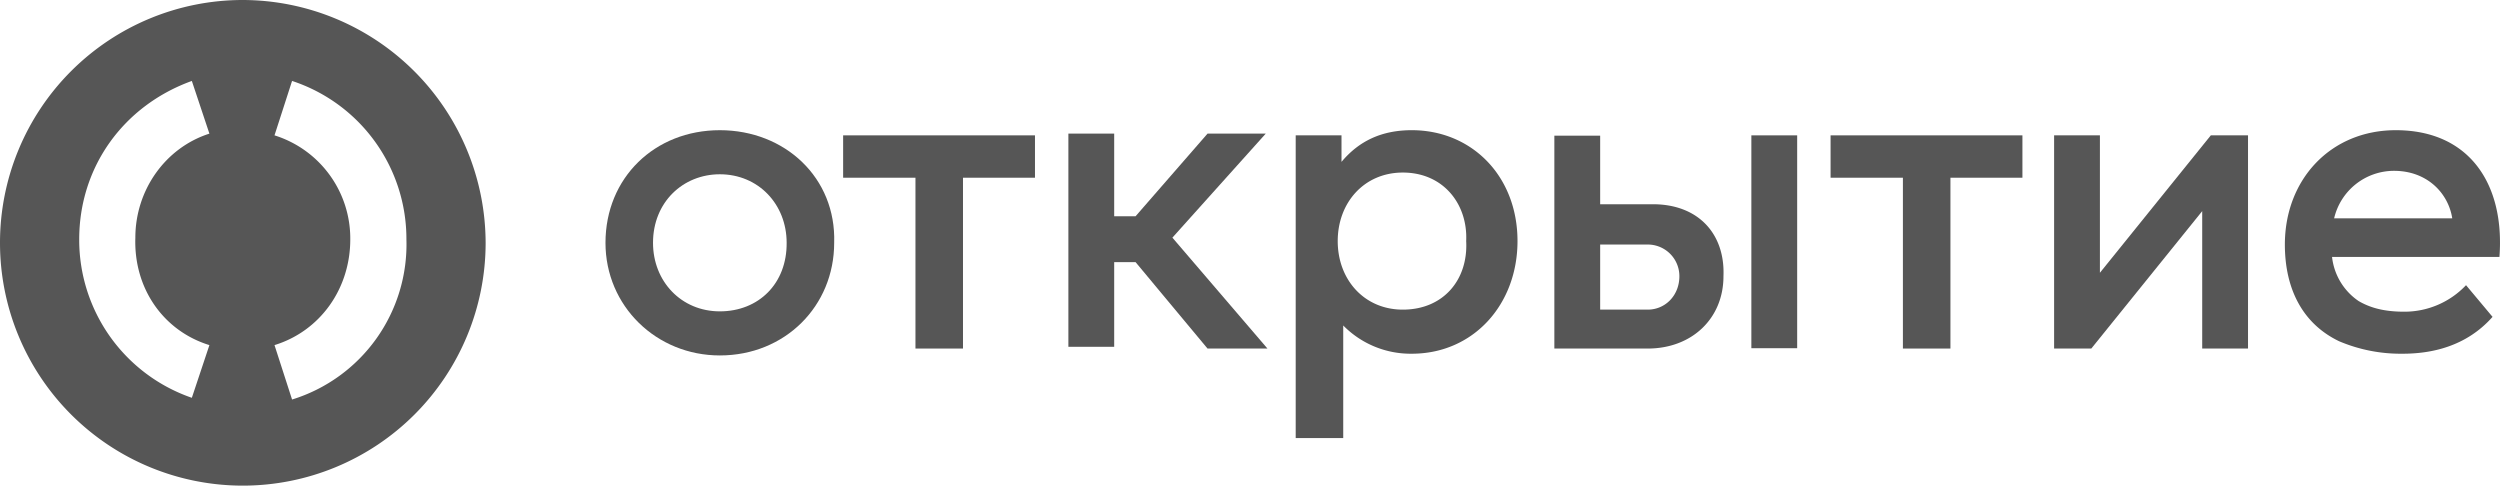
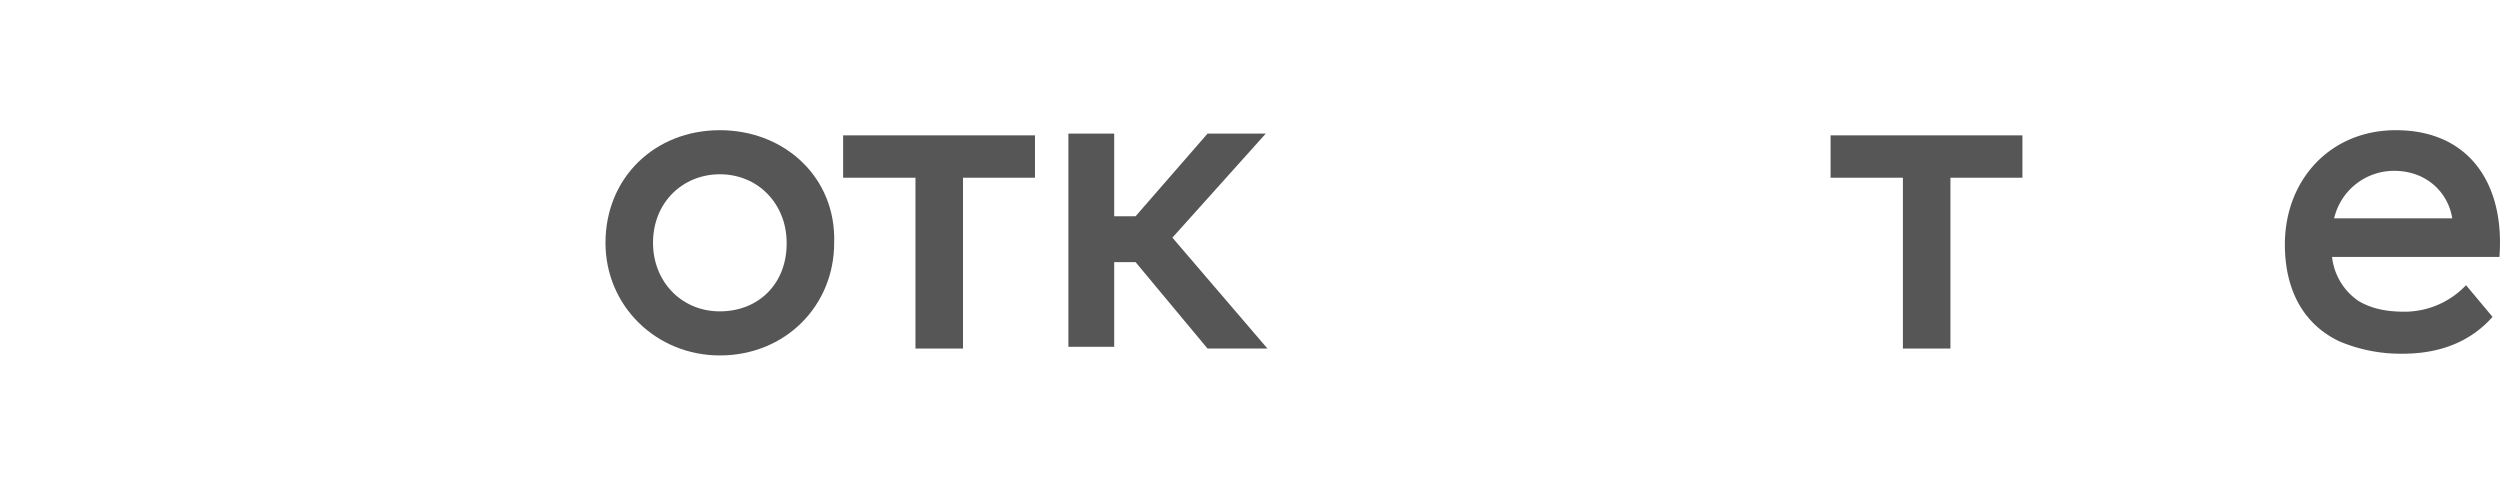
<svg xmlns="http://www.w3.org/2000/svg" id="Layer_1" data-name="Layer 1" viewBox="0 0 725.863 141">
  <defs>
    <style>.cls-1{fill:#565656;}</style>
  </defs>
-   <path class="cls-1" d="M70.5,0A70.5,70.5,0,1,0,141,70.5,70.675,70.675,0,0,0,70.5,0ZM60.8,100.2l-5.1,15.3A48.483,48.483,0,0,1,23,69.5c0-21,12.8-38.8,32.7-46l5.1,15.3C48,42.9,39.3,55.2,39.3,69,38.8,83.8,47.5,96.1,60.8,100.2Zm24,15.8-5.1-15.8c13.3-4.1,22-16.4,22-30.7a31.355,31.355,0,0,0-22-30.2l5.1-15.8a48.278,48.278,0,0,1,33.2,46A47.138,47.138,0,0,1,84.8,116Z" />
  <path class="cls-1" d="M209,37.8c-18.9,0-33.2,13.8-33.2,32.7,0,18.4,14.8,32.7,33.2,32.7,18.9,0,33.2-14.3,33.2-32.7C242.8,51.6,227.9,37.8,209,37.8Zm0,52.6c-11.2,0-19.4-8.7-19.4-19.9,0-11.8,8.7-19.9,19.4-19.9,11.2,0,19.4,8.7,19.4,19.9C228.5,82.3,220.3,90.4,209,90.4Z" />
-   <rect class="cls-1" x="508.5" y="39.3" width="13.3" height="61.8" />
  <path class="cls-1" d="M695.6,37.8c-18.9,0-32.2,14.3-32.2,33.2,0,12.8,5.1,23,15.8,28.1a45.779,45.779,0,0,0,18.4,3.6c8.2,0,18.4-2,26.1-10.7L716,82.8a24.6,24.6,0,0,1-17.9,7.7c-5.6,0-9.7-1-13.3-3.1a17.823,17.823,0,0,1-7.7-12.8h48.6C727.3,53.6,717.1,37.8,695.6,37.8ZM677.7,63.4a17.861,17.861,0,0,1,17.4-13.8c9.7,0,15.8,6.6,16.9,13.8Z" />
  <polygon class="cls-1" points="244.8 51.6 265.8 51.6 265.8 101.2 279.6 101.2 279.6 51.6 300.5 51.6 300.5 39.3 244.8 39.3 244.8 51.6" />
  <polygon class="cls-1" points="531.5 39.3 531.5 51.6 552.5 51.6 552.5 101.2 566.3 101.2 566.3 51.6 587.2 51.6 587.2 39.3 586.7 39.3 531.5 39.3" />
-   <path class="cls-1" d="M479.9,59.3H464.6V39.4H451.3v61.8h27.1c12.8,0,22-8.7,22-21C500.9,68,493.2,59.3,479.9,59.3Zm-1.5,30.6H464.6V71h13.8a9.176,9.176,0,0,1,9.2,9.2C487.6,85.8,483.5,89.9,478.4,89.9Z" />
-   <polygon class="cls-1" points="609.7 79.2 609.7 39.3 596.4 39.3 596.4 101.2 607.2 101.2 639.4 61.3 639.4 101.2 652.7 101.2 652.7 39.3 641.9 39.3 609.7 79.2" />
  <polygon class="cls-1" points="367.5 38.8 350.6 38.8 329.7 62.8 323.5 62.8 323.5 38.8 310.2 38.8 310.2 100.7 323.5 100.7 323.5 76.1 329.7 76.1 350.6 101.2 368 101.2 340.4 69 367.5 38.8" />
-   <path class="cls-1" d="M409.9,37.8c-8.7,0-15.3,3.1-20.4,9.2V39.3H376.2v87.9H390V94.5a27.437,27.437,0,0,0,19.9,8.2c17.9,0,30.7-14.3,30.7-32.7C440.6,51.1,427.3,37.8,409.9,37.8Zm-2.6,52.1c-11.2,0-18.9-8.7-18.9-19.9s7.7-19.9,18.9-19.9c11.8,0,18.9,9.2,18.4,19.9C426.3,81.2,419.1,89.9,407.3,89.9Z" />
</svg>